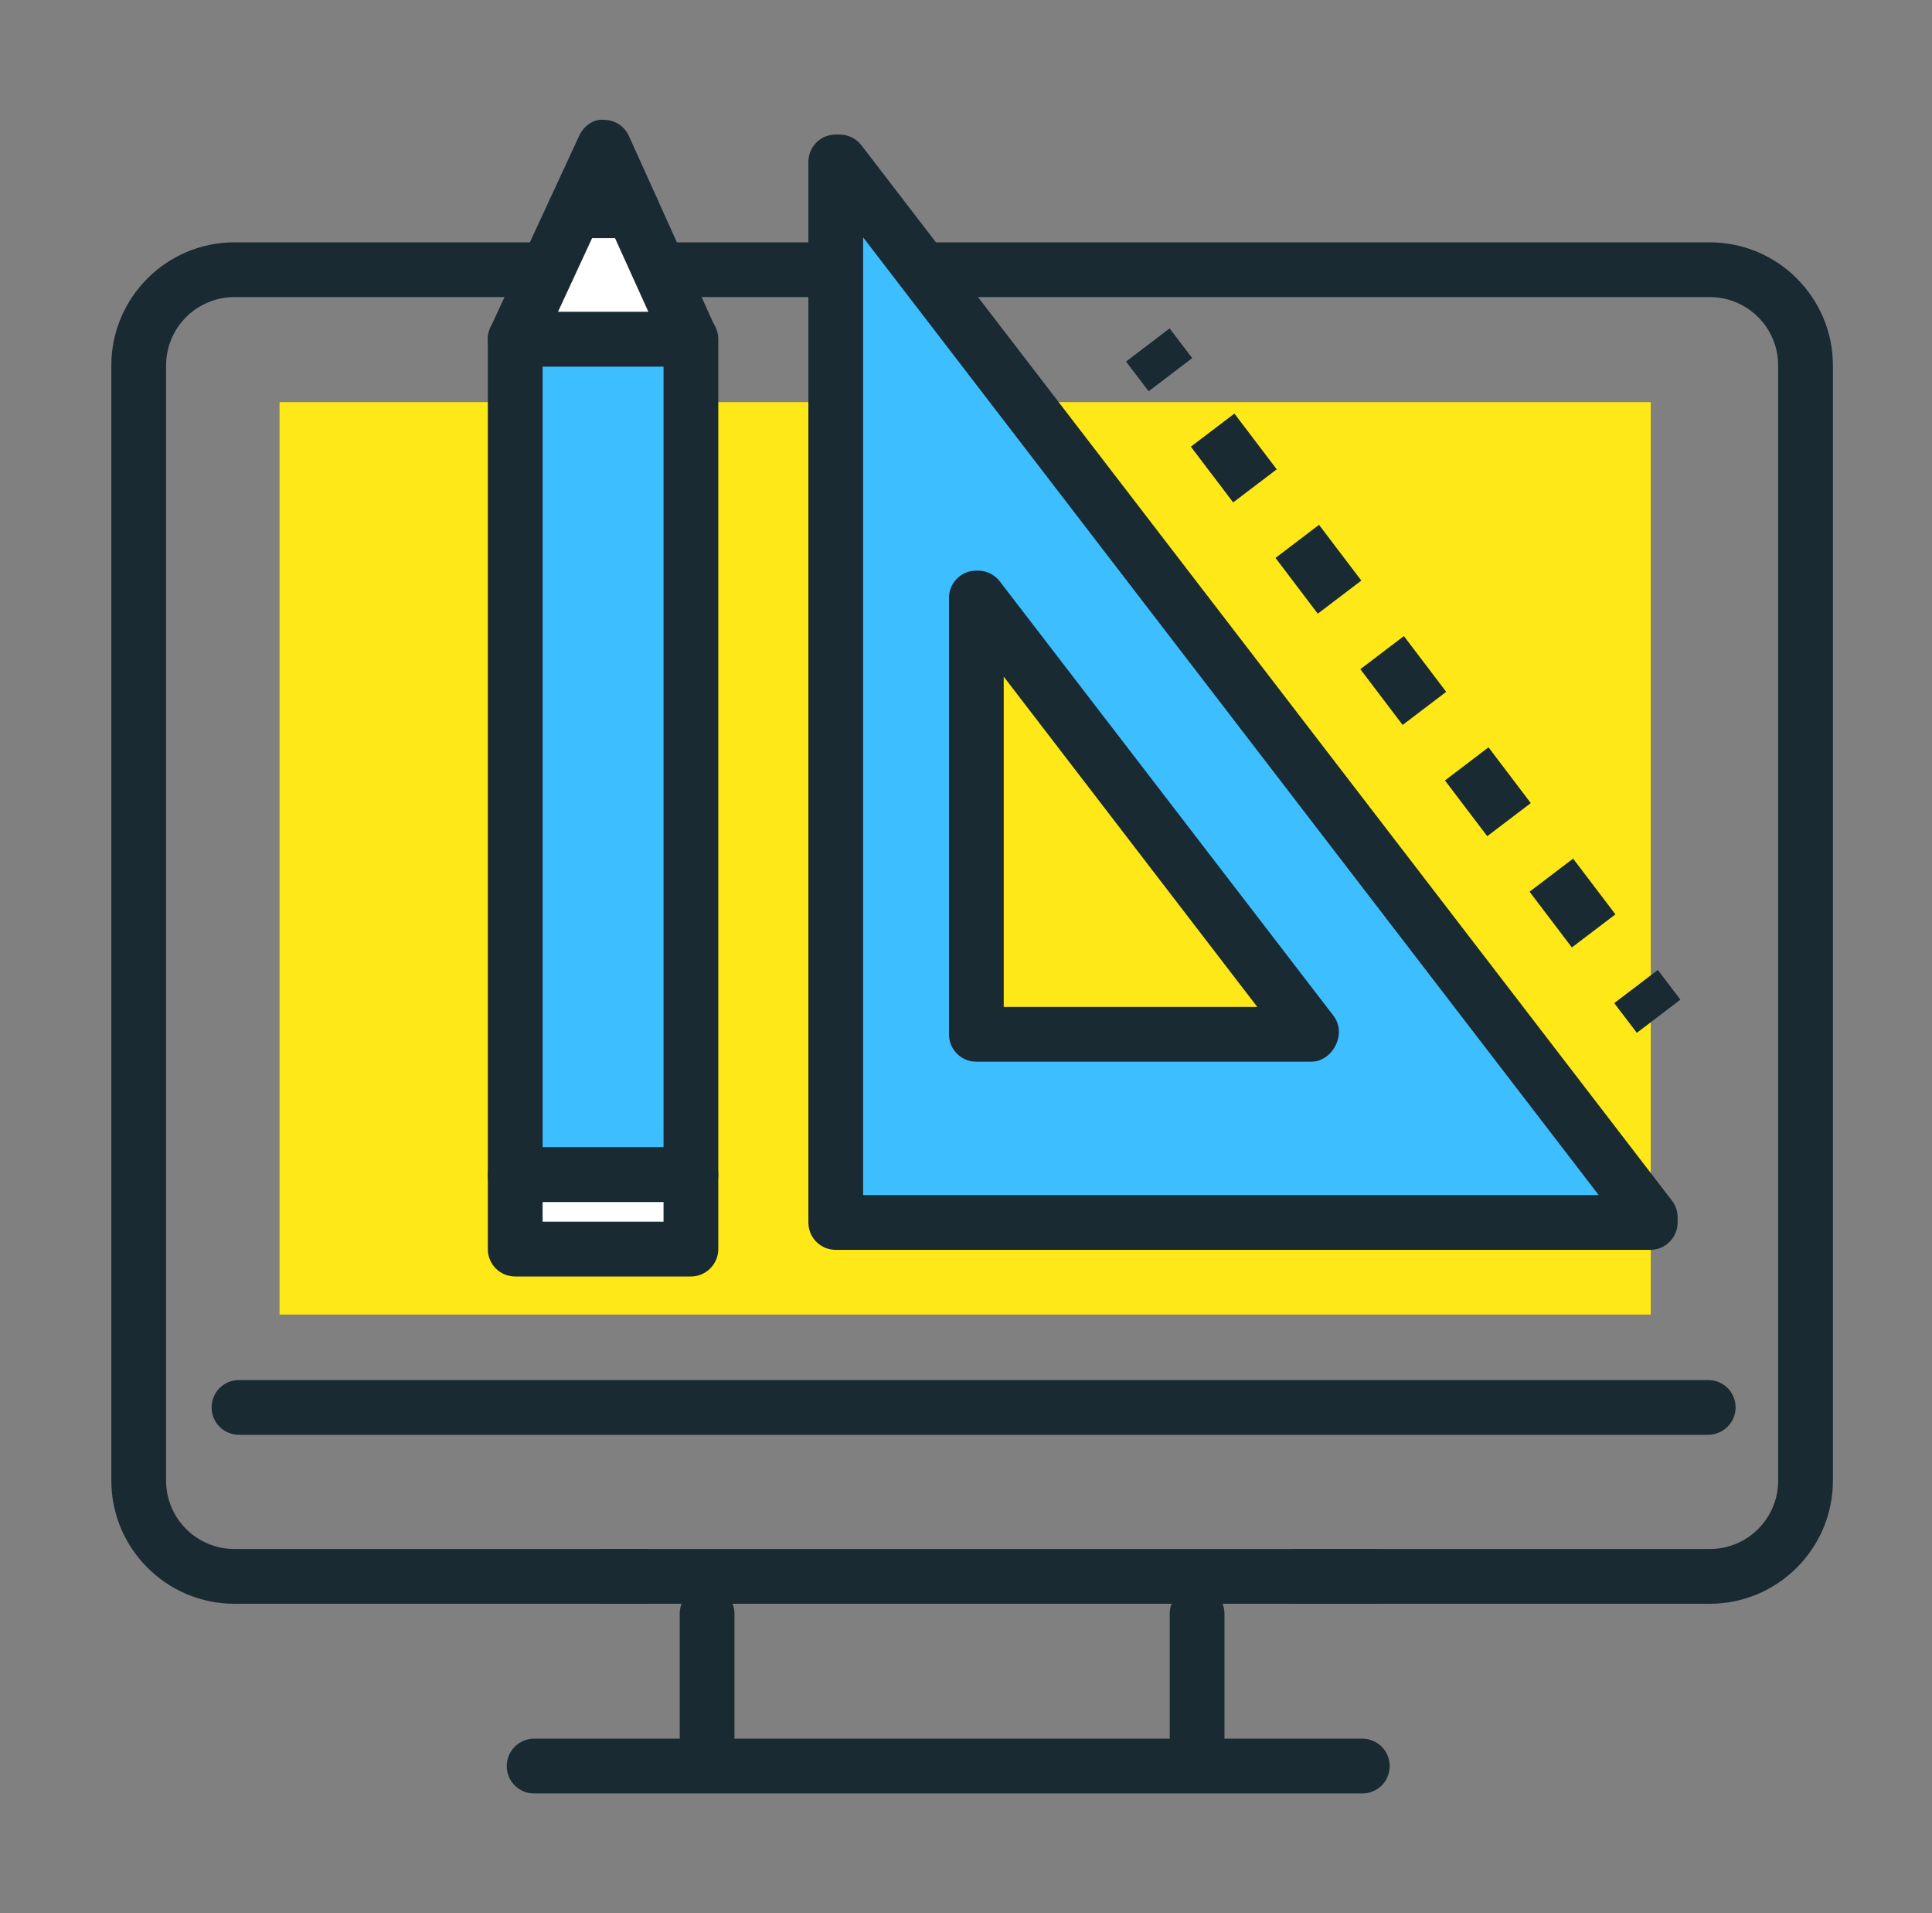
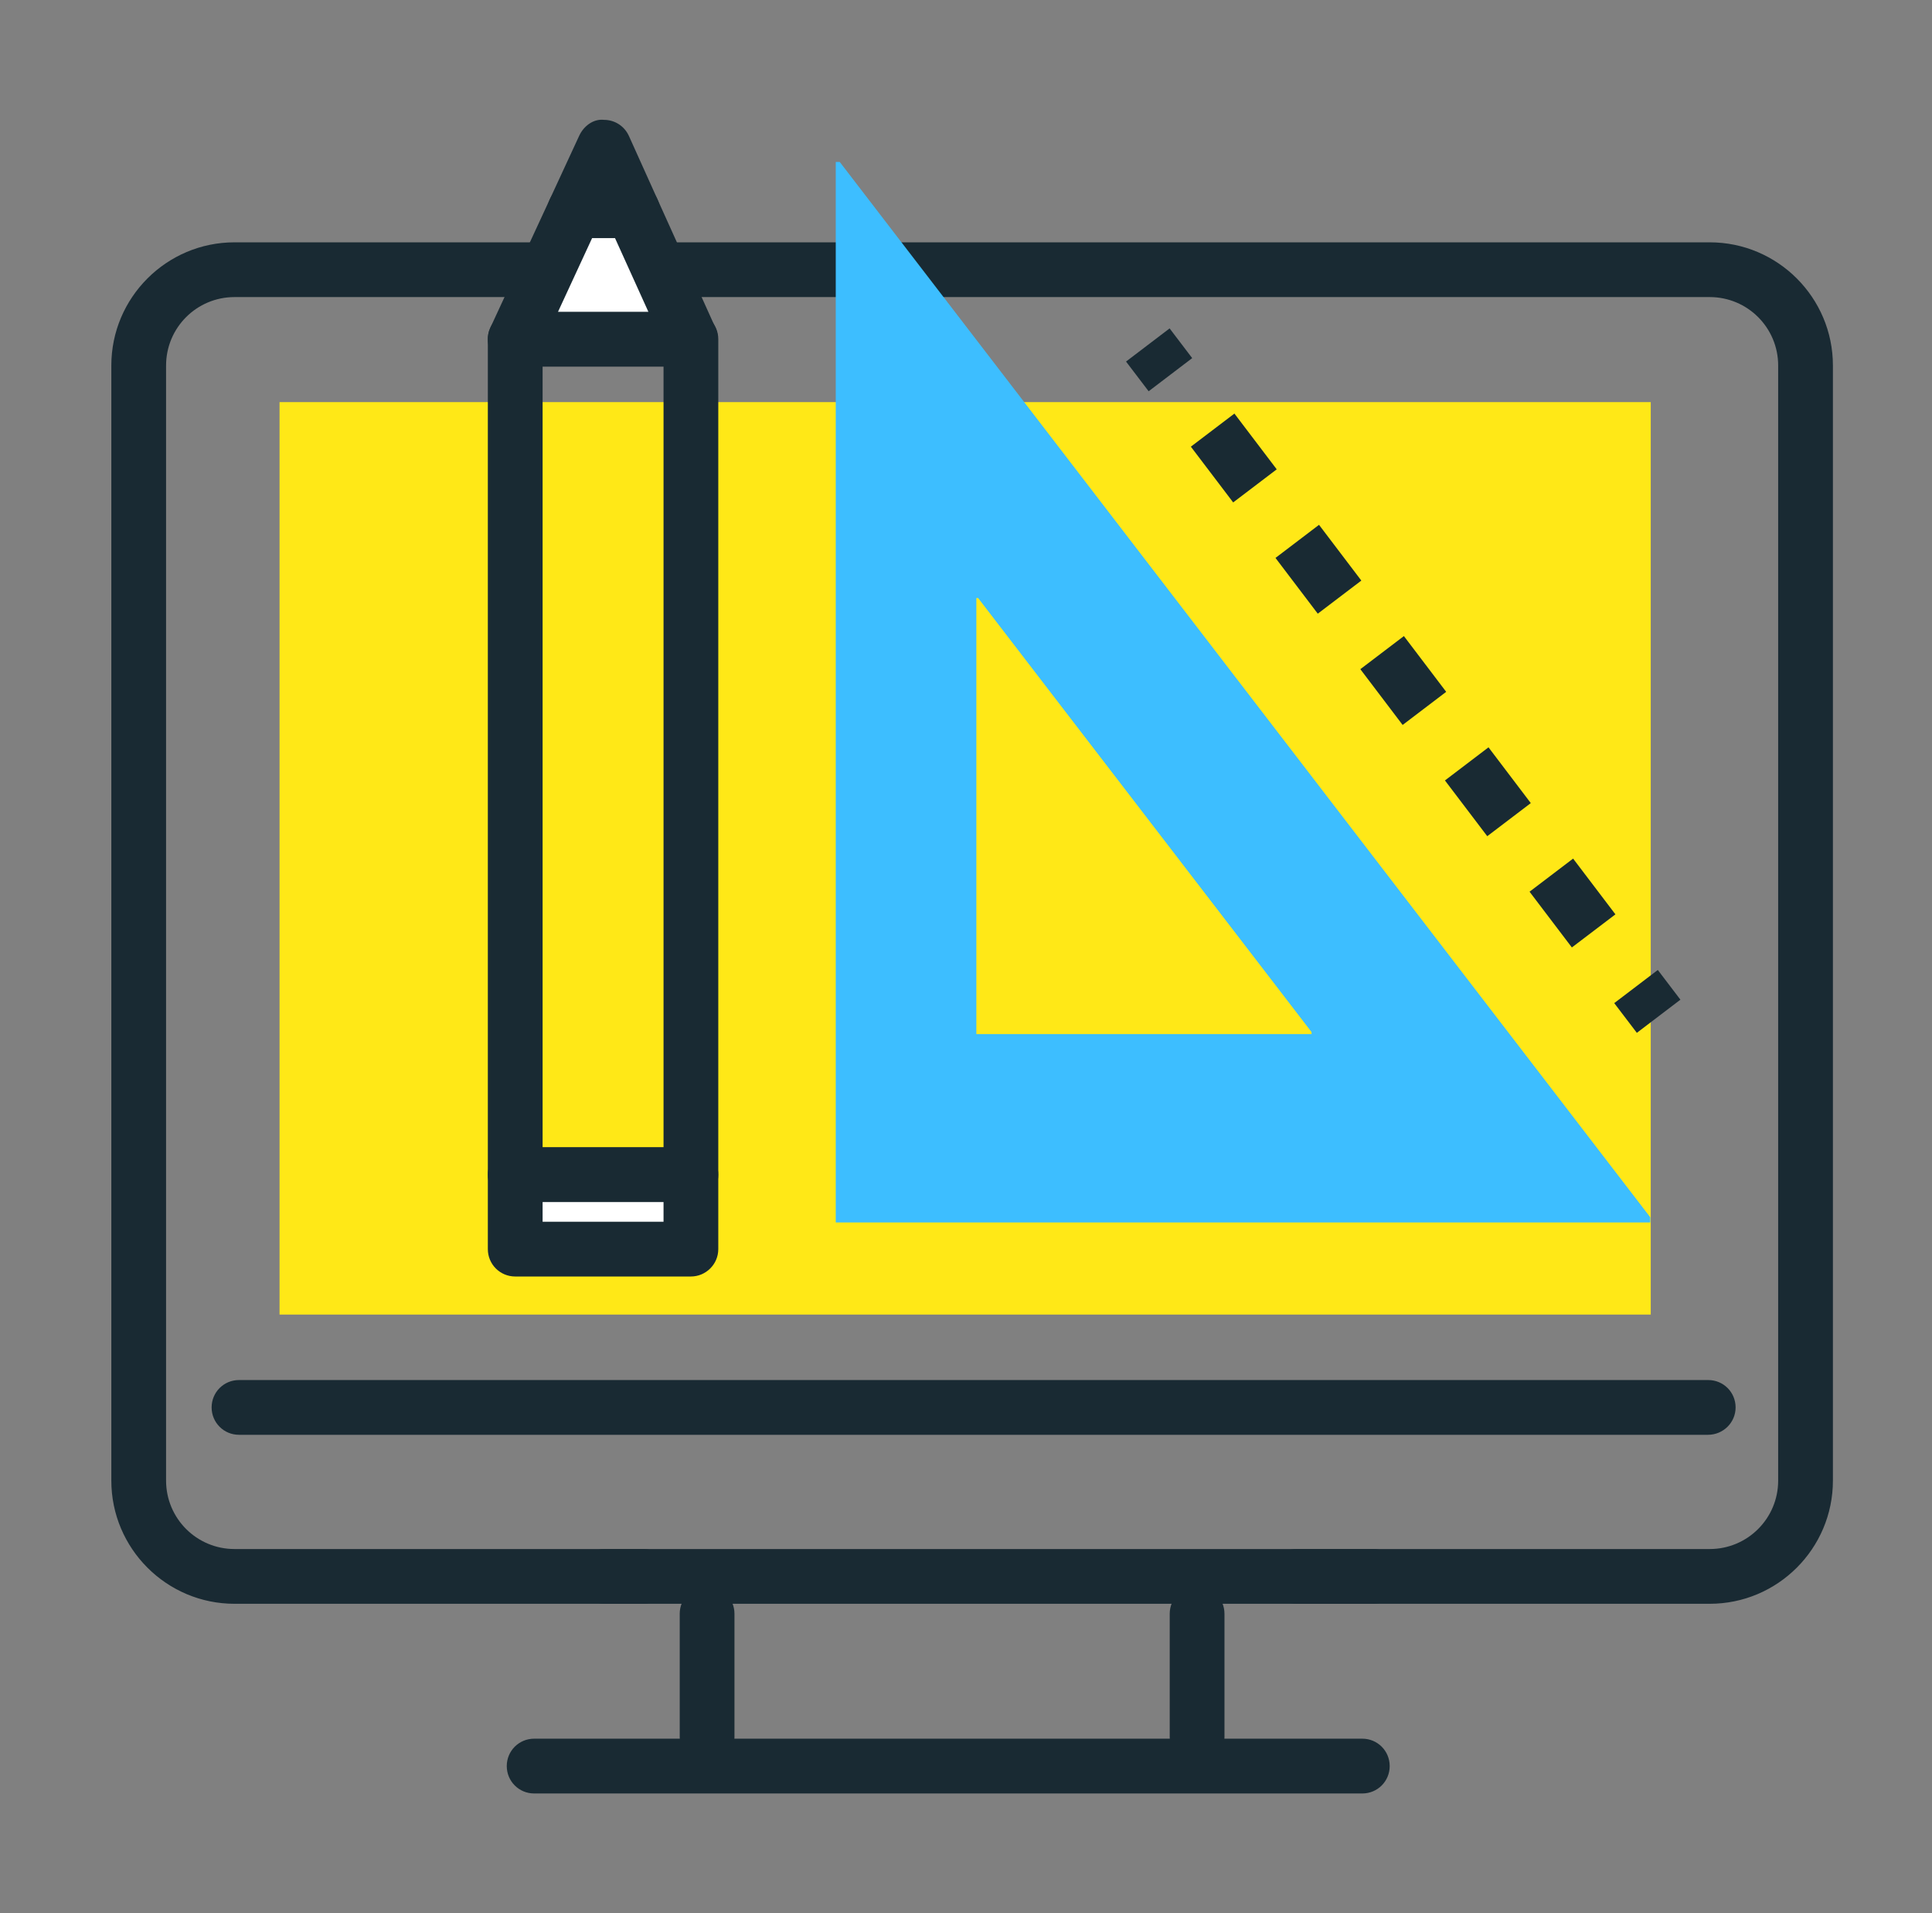
<svg xmlns="http://www.w3.org/2000/svg" width="101" height="100" viewBox="0 0 101 100" fill="none">
  <rect x="0" y="0" width="101" height="100" fill="#808080" stroke="none" />
  <path d="M89.38 83.828H67.784C66.991 83.828 66.353 83.191 66.353 82.397C66.353 81.604 66.991 80.966 67.784 80.966H89.38C91.358 80.966 92.958 79.366 92.958 77.389V19.106C92.958 17.128 91.358 15.528 89.38 15.528H12.26C10.282 15.528 8.682 17.128 8.682 19.106V77.389C8.682 79.366 10.282 80.966 12.26 80.966H33.634C34.428 80.966 35.066 81.604 35.066 82.397C35.066 83.191 34.428 83.828 33.634 83.828H12.26C8.708 83.828 5.82 80.94 5.82 77.389V19.106C5.82 15.554 8.708 12.666 12.26 12.666H89.38C92.932 12.666 95.82 15.554 95.82 19.106V77.389C95.82 80.94 92.932 83.828 89.38 83.828Z" fill="#192A33" />
  <path d="M71.791 83.828H31.605C30.811 83.828 30.174 83.191 30.174 82.397C30.174 81.604 30.811 80.966 31.605 80.966H71.791C72.585 80.966 73.222 81.604 73.222 82.397C73.222 83.191 72.585 83.828 71.791 83.828Z" fill="#192A33" />
  <path d="M89.289 74.995H12.494C11.7 74.995 11.063 74.357 11.063 73.564C11.063 72.77 11.7 72.133 12.494 72.133H89.302C90.096 72.133 90.733 72.77 90.733 73.564C90.733 74.357 90.083 74.995 89.289 74.995Z" fill="#192A33" />
  <path d="M86.297 21.018H14.614V68.711H86.297V21.018Z" fill="#FFE817" />
  <path d="M71.219 93.742H27.923C27.13 93.742 26.492 93.104 26.492 92.311C26.492 91.517 27.13 90.879 27.923 90.879H71.219C72.013 90.879 72.65 91.517 72.65 92.311C72.65 93.104 72.013 93.742 71.219 93.742Z" fill="#192A33" />
  <path d="M36.965 92.233C36.171 92.233 35.534 91.595 35.534 90.802V84.349C35.534 83.555 36.171 82.918 36.965 82.918C37.758 82.918 38.396 83.555 38.396 84.349V90.802C38.396 91.595 37.758 92.233 36.965 92.233Z" fill="#192A33" />
  <path d="M62.581 92.233C61.787 92.233 61.15 91.595 61.15 90.802V84.349C61.15 83.555 61.787 82.918 62.581 82.918C63.374 82.918 64.012 83.555 64.012 84.349V90.802C64.012 91.595 63.374 92.233 62.581 92.233Z" fill="#192A33" />
-   <path d="M36.119 17.727H26.934V61.4H36.119V17.727Z" fill="#3DBEFF" />
  <path d="M36.119 62.831H26.934C26.141 62.831 25.503 62.194 25.503 61.4V17.727C25.503 16.933 26.141 16.296 26.934 16.296H36.119C36.913 16.296 37.55 16.933 37.55 17.727V61.4C37.55 62.194 36.9 62.831 36.119 62.831ZM28.366 59.969H34.688V19.158H28.366V59.969Z" fill="#192A33" />
  <path d="M36.119 61.4H26.934V65.29H36.119V61.4Z" fill="white" />
  <path d="M36.119 66.721H26.934C26.141 66.721 25.503 66.083 25.503 65.29V61.4C25.503 60.606 26.141 59.969 26.934 59.969H36.119C36.913 59.969 37.55 60.606 37.55 61.4V65.29C37.55 66.083 36.9 66.721 36.119 66.721ZM28.366 63.859H34.688V62.831H28.366V63.859Z" fill="#192A33" />
  <path d="M31.579 7.697L30.044 11.014H33.075L31.579 7.697Z" fill="white" />
  <path d="M33.075 12.445H30.044C29.549 12.445 29.107 12.198 28.834 11.781C28.574 11.365 28.535 10.858 28.743 10.415L30.278 7.098C30.512 6.591 31.02 6.2 31.579 6.265C32.138 6.265 32.646 6.591 32.88 7.111L34.376 10.428C34.571 10.871 34.532 11.391 34.272 11.794C34.012 12.198 33.569 12.445 33.075 12.445Z" fill="#192A33" />
  <path d="M33.752 12.497L33.075 11.014H30.044L29.354 12.497L26.934 17.727H36.119L33.752 12.497Z" fill="white" />
  <path d="M36.119 19.158H26.934C26.44 19.158 25.998 18.911 25.725 18.494C25.464 18.078 25.425 17.571 25.634 17.128L28.743 10.415C28.977 9.908 29.484 9.583 30.044 9.583H33.075C33.634 9.583 34.142 9.908 34.376 10.428L37.407 17.142C37.602 17.584 37.563 18.104 37.303 18.508C37.056 18.911 36.601 19.158 36.119 19.158ZM29.172 16.296H33.895L32.151 12.445H30.954L29.172 16.296Z" fill="#192A33" />
  <path d="M86.271 63.624L43.899 8.464H43.691V63.898H86.271V63.624V63.624ZM51.041 54.062V31.257H51.132L68.565 53.945V54.05H51.041V54.062Z" fill="#3DBEFF" />
-   <path d="M86.271 65.329H43.691C42.897 65.329 42.26 64.691 42.26 63.898V8.464C42.26 7.67 42.897 7.033 43.691 7.033H43.899C44.341 7.033 44.758 7.241 45.031 7.592L87.403 62.753C87.598 63 87.702 63.312 87.702 63.624V63.898C87.702 64.678 87.065 65.329 86.271 65.329ZM45.122 62.467H83.578L45.122 12.406V62.467ZM68.552 55.494H51.041C50.248 55.494 49.61 54.856 49.61 54.062V31.257C49.61 30.463 50.248 29.826 51.041 29.826H51.132C51.575 29.826 51.991 30.034 52.264 30.385L69.697 53.074C69.892 53.321 69.996 53.633 69.996 53.945C69.983 54.739 69.346 55.494 68.552 55.494ZM52.472 52.632H65.729L52.472 35.368V52.632Z" fill="#192A33" />
  <path d="M61.144 17.165L58.866 18.898L60.048 20.451L62.325 18.718L61.144 17.165Z" fill="#192A33" />
  <path d="M82.173 49.522L79.961 46.608L82.238 44.878L84.45 47.792L82.173 49.522ZM77.75 43.707L75.538 40.793L77.815 39.062L80.026 41.977L77.75 43.707ZM73.326 37.892L71.115 34.977L73.392 33.247L75.603 36.161L73.326 37.892ZM68.89 32.076L66.679 29.162L68.955 27.432L71.167 30.346L68.89 32.076ZM64.467 26.261L62.255 23.347L64.532 21.617L66.744 24.531L64.467 26.261Z" fill="#192A33" />
  <path d="M86.666 50.699L84.388 52.432L85.57 53.985L87.848 52.252L86.666 50.699Z" fill="#192A33" />
</svg>